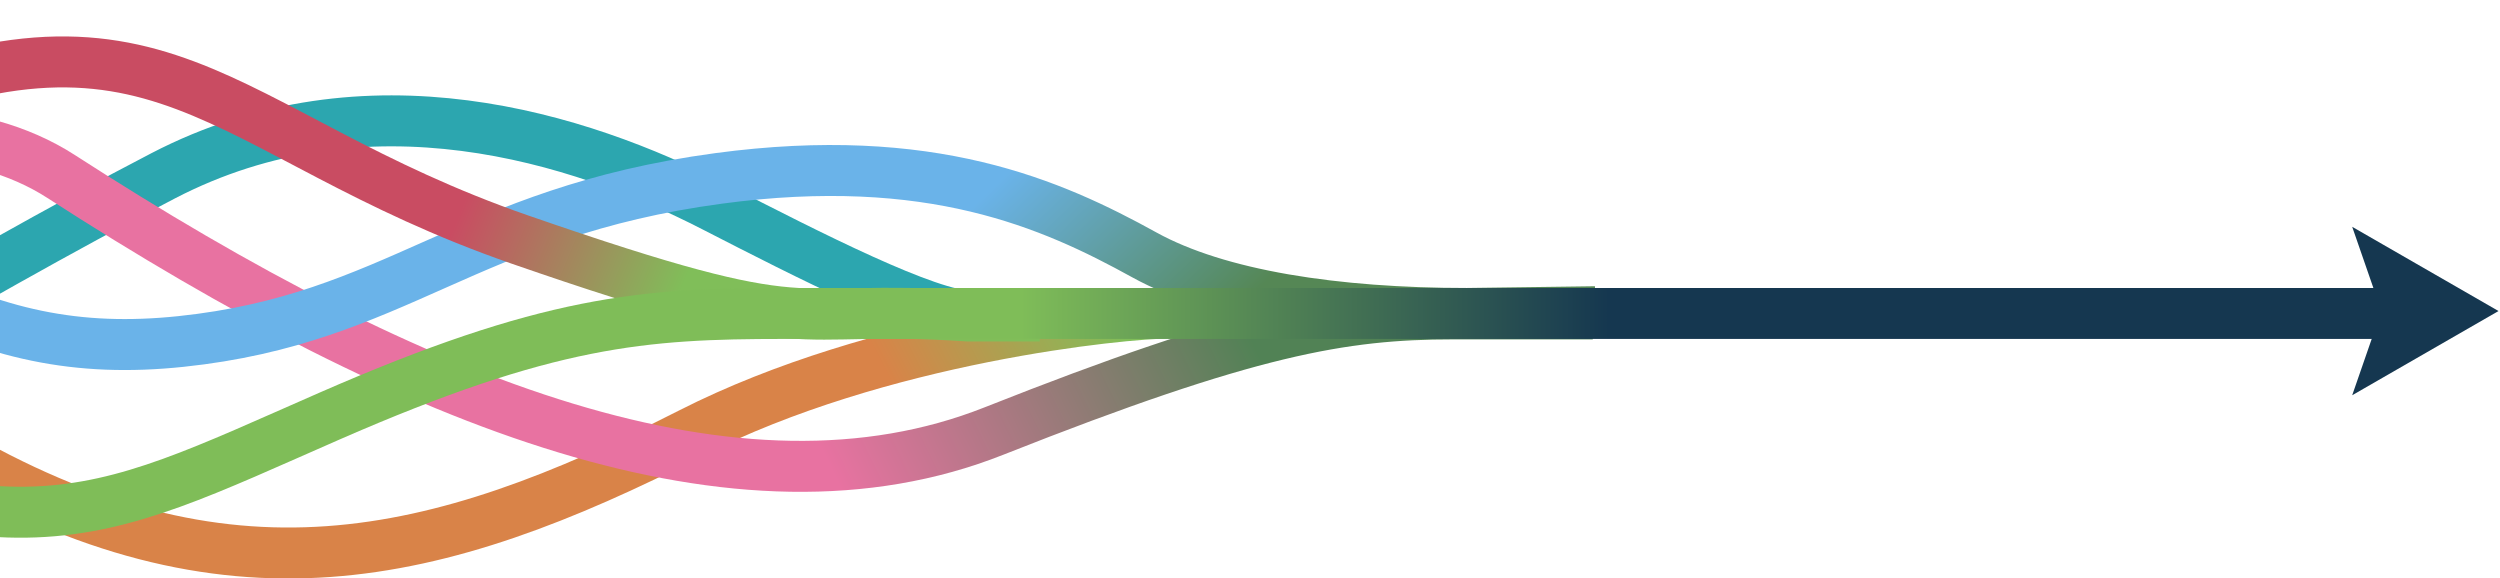
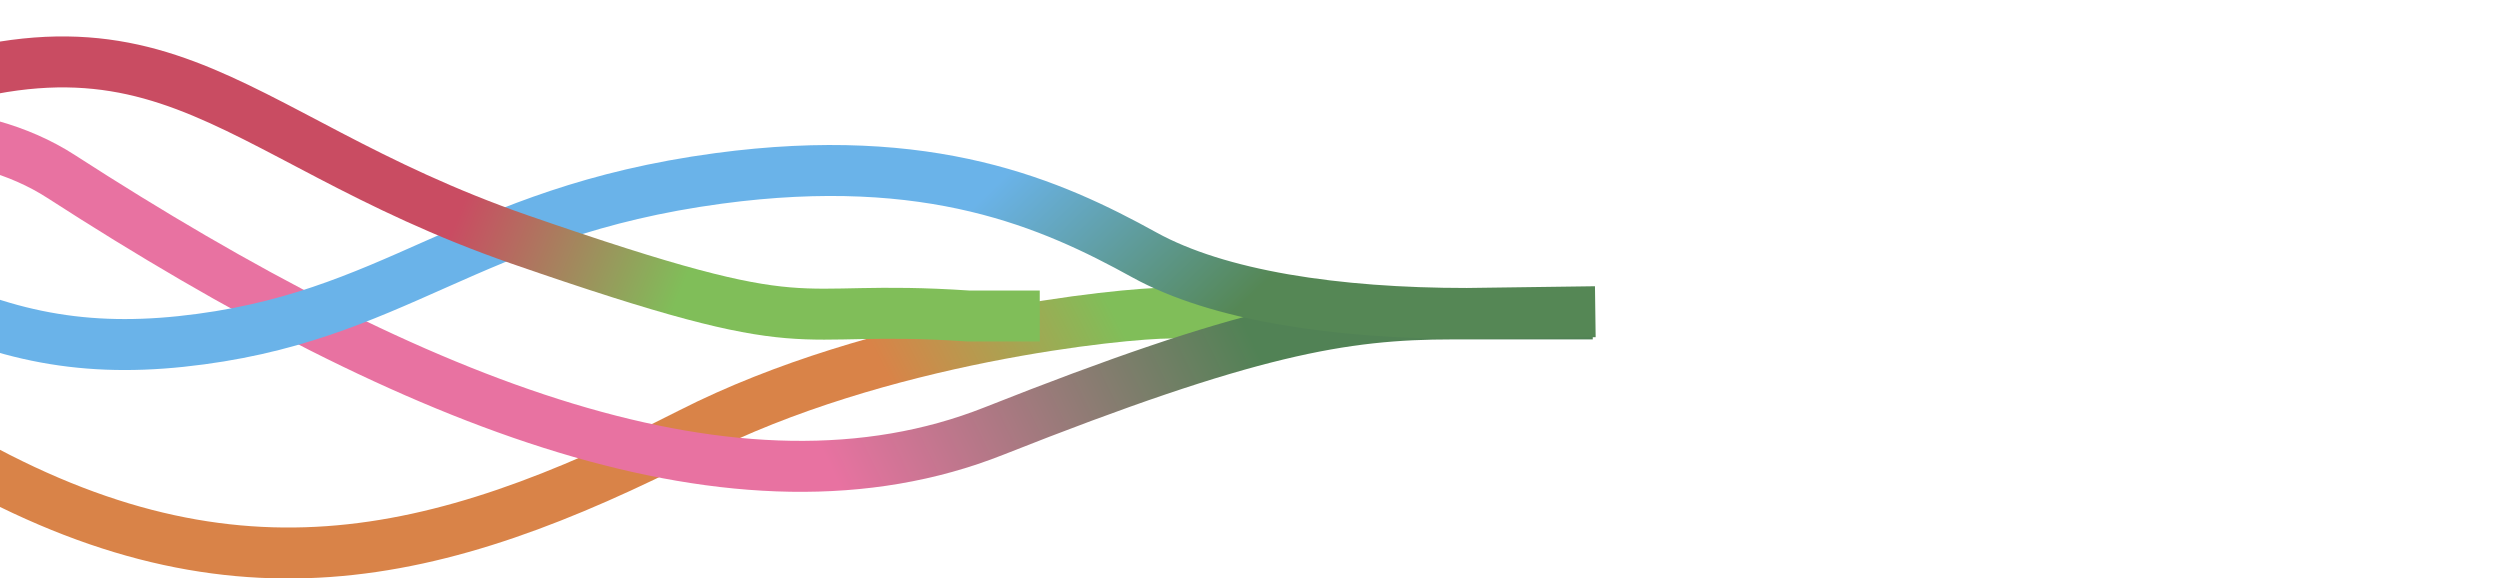
<svg xmlns="http://www.w3.org/2000/svg" width="981" height="227" viewBox="0 0 981 227" fill="none">
-   <path d="M381 124C364.667 124.333 317 100 280 81C227.485 54.033 144 27.441 64 69C-16 110.558 -115 171 -115 171" stroke="#2CA6AF" stroke-width="20" />
-   <path d="M550 122.83H459C440.5 122.83 345 132.339 271 169.982C171.031 220.835 89.1 240.932 -21 176.272C-112 122.83 -152 120.097 -194 100" stroke="url(#paint0_linear_1114_1667)" stroke-width="20" />
+   <path d="M550 122.83H459C440.5 122.83 345 132.339 271 169.982C171.031 220.835 89.1 240.932 -21 176.272" stroke="url(#paint0_linear_1114_1667)" stroke-width="20" />
  <path d="M625 123.182H570C527 123.182 490 129.541 390 169.151C290 208.762 164 159.679 24 69.264C-42.554 26.283 -169 70.026 -250 129.541" stroke="url(#paint1_linear_1114_1667)" stroke-width="20" />
  <path d="M-186 8C-59.842 106.467 -10.005 142.5 71 134C155.703 125.112 182.876 83.323 282 70C365.115 58.829 412.658 79.943 449 100C478.074 116.046 524.295 123 575.573 123L626 122.32" stroke="url(#paint2_linear_1114_1667)" stroke-width="20" />
  <path d="M-193 176C-160.333 176.667 -162 91.13 -66 48C64 -10.406 84 52.4 204 94C324 135.6 306 119 380 124L408 124" stroke="url(#paint3_linear_1114_1667)" stroke-width="20" />
-   <path d="M938 123H307.561C252.479 123 215.074 125.749 129.133 163.344C32.751 205.506 8.418 223.473 -142 156.822" stroke="url(#paint4_linear_1114_1667)" stroke-width="20" />
-   <path d="M980.418 122.048L923 89L934.45 122.048L923 155.098L980.418 122.048Z" fill="#153750" />
  <defs>
    <linearGradient id="paint0_linear_1114_1667" x1="343.5" y1="138.333" x2="423.974" y2="97.112" gradientUnits="userSpaceOnUse">
      <stop stop-color="#D98348" />
      <stop offset="1" stop-color="#80BE59" />
    </linearGradient>
    <linearGradient id="paint1_linear_1114_1667" x1="330" y1="192" x2="483.5" y2="117.442" gradientUnits="userSpaceOnUse">
      <stop stop-color="#E872A1" />
      <stop offset="1" stop-color="#518255" />
    </linearGradient>
    <linearGradient id="paint2_linear_1114_1667" x1="391" y1="72" x2="460.967" y2="144.933" gradientUnits="userSpaceOnUse">
      <stop stop-color="#6AB3E9" />
      <stop offset="1" stop-color="#558755" />
    </linearGradient>
    <linearGradient id="paint3_linear_1114_1667" x1="181" y1="82" x2="266" y2="117" gradientUnits="userSpaceOnUse">
      <stop stop-color="#C94C62" />
      <stop offset="1" stop-color="#80BE59" />
    </linearGradient>
    <linearGradient id="paint4_linear_1114_1667" x1="-143.475" y1="160.723" x2="631.473" y2="160.723" gradientUnits="userSpaceOnUse">
      <stop offset="0.702" stop-color="#7FBD58" />
      <stop offset="1" stop-color="#153750" />
    </linearGradient>
  </defs>
</svg>